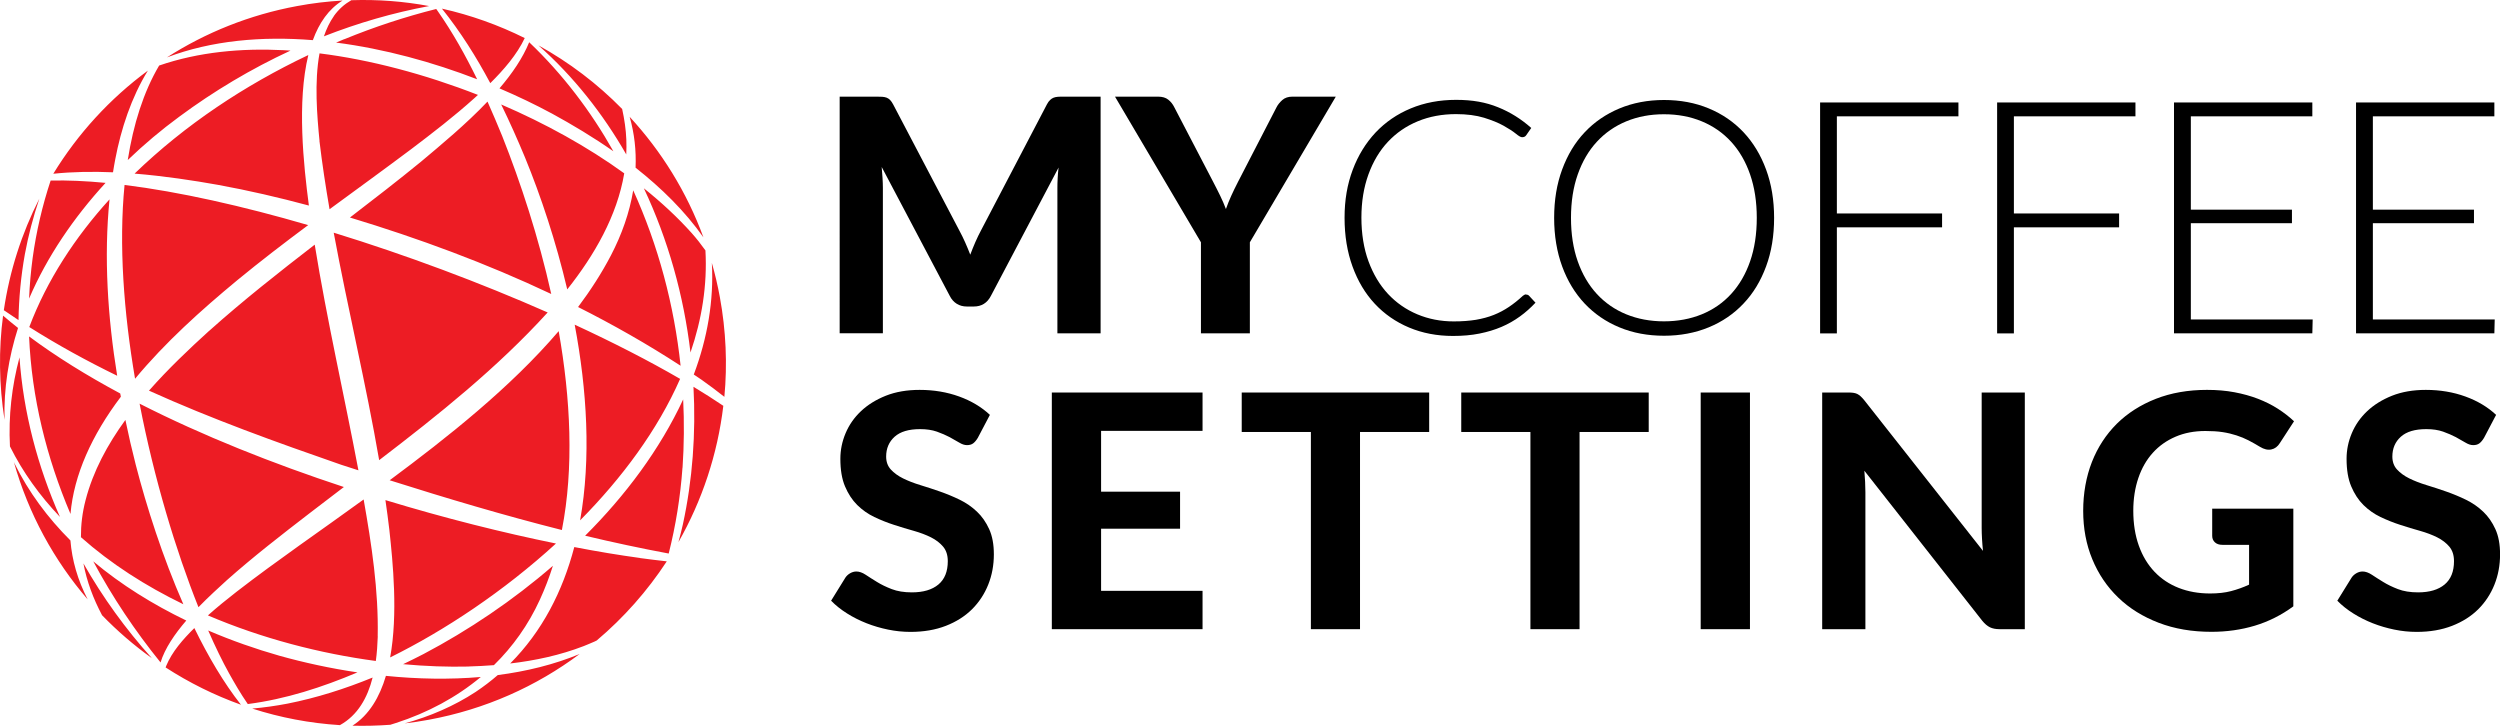
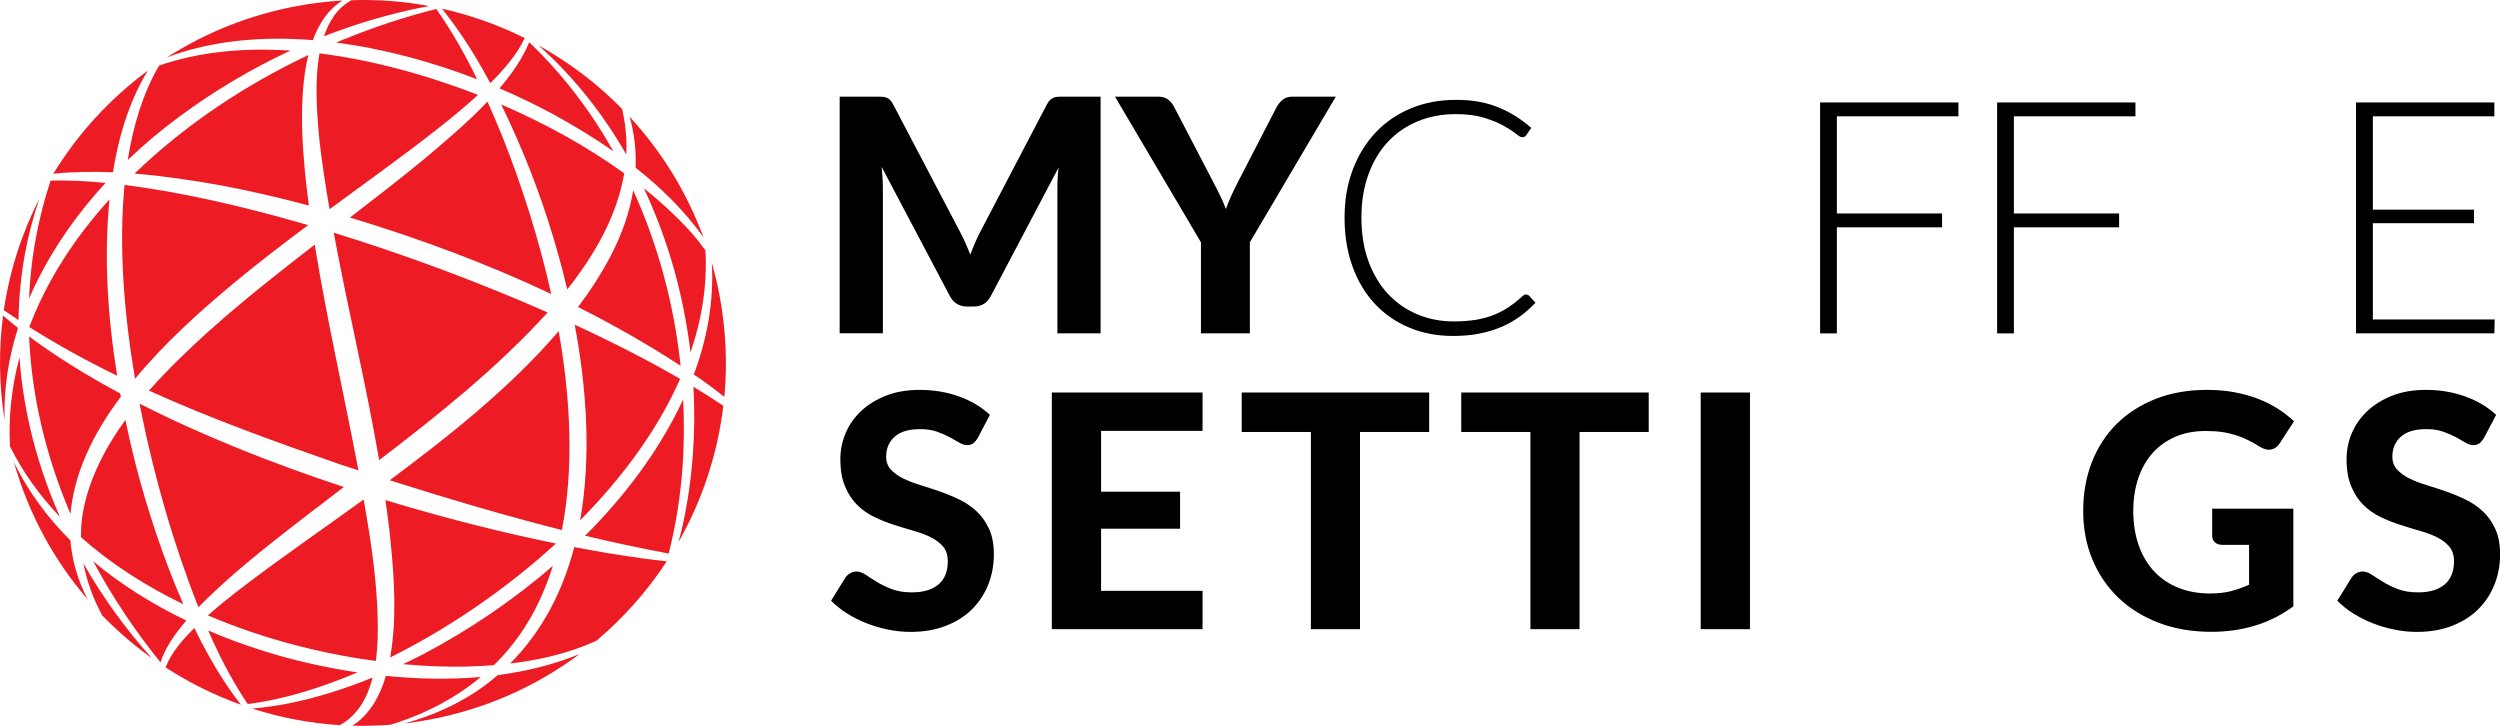
<svg xmlns="http://www.w3.org/2000/svg" id="Layer_1" version="1.1" viewBox="0 0 359.28 104.31">
  <defs>
    <style>
      .st0 {
        fill: #ed1c24;
      }
    </style>
  </defs>
  <g>
    <g>
      <path d="M158.17,13.89v34.01h-6.21v-20.89c0-.44.01-.91.04-1.41.02-.5.07-1.01.13-1.52l-9.73,18.45c-.53,1.02-1.35,1.52-2.46,1.52h-.99c-.55,0-1.03-.13-1.45-.39s-.76-.64-1.01-1.14l-9.78-18.52c.05.55.09,1.07.12,1.58s.05.98.05,1.42v20.89h-6.21V13.89h5.34c.3,0,.56,0,.8.02.23.02.44.06.62.13s.34.18.49.33c.15.15.29.36.43.62l9.52,18.14c.3.55.57,1.11.83,1.69s.5,1.17.74,1.78c.23-.62.48-1.23.74-1.83s.54-1.16.83-1.71l9.45-18.07c.14-.27.29-.47.45-.62.16-.15.32-.26.5-.33s.38-.11.61-.13c.23-.02.5-.02.81-.02h5.34Z" />
      <path d="M179.62,34.82v13.08h-7.03v-13.08l-12.35-20.93h6.19c.61,0,1.1.14,1.46.43.37.29.66.66.88,1.11l5.58,10.71c.38.72.71,1.39,1.02,2.02s.57,1.25.81,1.88c.22-.62.47-1.25.76-1.89s.61-1.3.97-2l5.53-10.71c.19-.38.47-.73.84-1.06s.86-.49,1.45-.49h6.24l-12.35,20.93Z" />
      <path d="M219.33,42.33c.16,0,.29.05.4.16l.94,1.01c-.69.73-1.43,1.4-2.24,1.98-.81.59-1.69,1.09-2.65,1.5s-2.02.73-3.17.96c-1.15.23-2.41.34-3.79.34-2.3,0-4.4-.4-6.32-1.21-1.91-.8-3.56-1.95-4.93-3.42-1.38-1.48-2.44-3.26-3.2-5.36-.76-2.09-1.14-4.42-1.14-6.99s.39-4.81,1.17-6.89c.78-2.08,1.88-3.86,3.28-5.36,1.41-1.49,3.09-2.65,5.06-3.47,1.97-.82,4.14-1.23,6.52-1.23s4.27.35,6.02,1.06c1.75.7,3.34,1.7,4.78,2.98l-.73,1.05c-.12.19-.32.28-.59.28-.19,0-.49-.17-.91-.52-.42-.34-1.01-.72-1.76-1.14s-1.68-.79-2.8-1.14c-1.12-.34-2.46-.52-4.02-.52-2,0-3.83.34-5.5,1.03-1.67.69-3.09,1.67-4.29,2.95-1.2,1.28-2.13,2.84-2.8,4.69s-1.01,3.91-1.01,6.21.34,4.44,1.02,6.28c.68,1.84,1.61,3.4,2.8,4.68,1.19,1.27,2.59,2.25,4.21,2.93,1.62.68,3.36,1.02,5.24,1.02,1.19,0,2.25-.08,3.18-.23.93-.16,1.79-.39,2.57-.7.78-.31,1.51-.7,2.18-1.15.67-.45,1.34-.98,1.99-1.59.08-.06.16-.11.23-.15s.16-.06.23-.06Z" />
-       <path d="M254.96,31.31c0,2.56-.38,4.89-1.15,6.97-.77,2.09-1.84,3.87-3.24,5.34-1.39,1.48-3.06,2.62-5,3.42s-4.09,1.21-6.43,1.21-4.49-.4-6.42-1.21c-1.94-.8-3.6-1.95-4.99-3.42-1.39-1.48-2.47-3.26-3.23-5.34s-1.15-4.41-1.15-6.97.38-4.86,1.15-6.95c.77-2.09,1.84-3.87,3.23-5.34,1.39-1.48,3.06-2.62,4.99-3.43,1.94-.81,4.08-1.22,6.42-1.22s4.49.4,6.43,1.21c1.95.81,3.61,1.95,5,3.43,1.39,1.48,2.47,3.27,3.24,5.36.77,2.09,1.15,4.4,1.15,6.95ZM252.47,31.31c0-2.31-.32-4.39-.96-6.24s-1.55-3.41-2.72-4.69c-1.17-1.28-2.58-2.26-4.22-2.94-1.64-.68-3.45-1.02-5.44-1.02s-3.77.34-5.42,1.02c-1.64.68-3.05,1.66-4.23,2.94-1.18,1.28-2.09,2.84-2.74,4.69s-.97,3.92-.97,6.24.32,4.41.97,6.25,1.56,3.4,2.74,4.68c1.18,1.28,2.59,2.26,4.23,2.93,1.64.67,3.45,1.01,5.42,1.01s3.8-.34,5.44-1.01,3.05-1.65,4.22-2.93c1.17-1.28,2.08-2.84,2.72-4.68s.96-3.92.96-6.25Z" />
      <path d="M263.98,16.73v13.95h15.12v1.99h-15.12v15.24h-2.41V14.73h19.88v1.99h-17.46Z" />
      <path d="M289.42,16.73v13.95h15.12v1.99h-15.12v15.24h-2.41V14.73h19.88v1.99h-17.46Z" />
-       <path d="M332.36,45.91l-.05,1.99h-19.88V14.73h19.88v1.99h-17.46v13.41h14.53v1.95h-14.53v13.83h17.51Z" />
      <path d="M358.52,45.91l-.05,1.99h-19.88V14.73h19.88v1.99h-17.46v13.41h14.53v1.95h-14.53v13.83h17.51Z" />
    </g>
    <g>
      <path d="M140.52,62.93c-.22.36-.44.62-.67.79s-.52.25-.88.25-.71-.12-1.11-.36c-.4-.24-.86-.5-1.39-.79-.53-.28-1.14-.54-1.83-.79-.69-.24-1.49-.36-2.41-.36-1.63,0-2.84.36-3.66,1.09-.81.73-1.22,1.68-1.22,2.85,0,.75.22,1.37.67,1.86.45.49,1.03.92,1.76,1.28.73.36,1.55.68,2.47.96.92.28,1.87.59,2.84.93.97.34,1.92.73,2.84,1.18.92.45,1.75,1.02,2.47,1.71.73.69,1.31,1.53,1.76,2.52.45.99.67,2.2.67,3.62,0,1.55-.27,3-.81,4.35-.54,1.35-1.32,2.53-2.33,3.54-1.02,1.01-2.27,1.8-3.76,2.38-1.49.58-3.18.87-5.08.87-1.08,0-2.15-.11-3.22-.33s-2.1-.52-3.09-.91-1.93-.86-2.8-1.41c-.88-.55-1.64-1.16-2.3-1.83l2.06-3.33c.17-.25.4-.46.68-.62s.58-.25.89-.25c.42,0,.87.16,1.34.47s1.01.66,1.62,1.03c.61.38,1.32.72,2.12,1.03s1.77.47,2.9.47c1.64,0,2.91-.38,3.81-1.13.9-.75,1.35-1.87,1.35-3.35,0-.86-.22-1.55-.67-2.09-.45-.53-1.03-.98-1.75-1.34s-1.54-.67-2.46-.93c-.92-.26-1.87-.54-2.84-.86-.97-.31-1.91-.69-2.84-1.13-.92-.44-1.74-1.02-2.46-1.73s-1.3-1.61-1.75-2.67-.67-2.38-.67-3.96c0-1.27.25-2.49.75-3.68.5-1.19,1.23-2.24,2.2-3.16.97-.92,2.16-1.66,3.58-2.23,1.41-.56,3.04-.84,4.86-.84,2.05,0,3.94.32,5.68.95,1.74.63,3.21,1.51,4.42,2.64l-1.74,3.31Z" />
      <path d="M158.24,61.92v8.74h11.35v5.32h-11.35v8.93h14.58v5.51h-21.66v-34.01h21.66v5.51h-14.58Z" />
      <path d="M205.39,62.08h-9.94v28.34h-7.06v-28.34h-9.94v-5.67h26.94v5.67Z" />
      <path d="M236.94,62.08h-9.94v28.34h-7.06v-28.34h-9.94v-5.67h26.94v5.67Z" />
      <path d="M251.49,90.42h-7.08v-34.01h7.08v34.01Z" />
-       <path d="M290.99,56.41v34.01h-3.63c-.55,0-1.01-.09-1.38-.27s-.74-.49-1.1-.93l-16.95-21.57c.05.55.08,1.09.11,1.62.02.53.04,1.02.04,1.48v19.67h-6.21v-34.01h3.7c.3,0,.55.01.76.04s.4.08.57.16c.17.09.34.2.49.34s.33.33.52.56l17.07,21.66c-.06-.59-.11-1.17-.14-1.72s-.05-1.08-.05-1.58v-19.46h6.21Z" />
      <path d="M317.91,73.1h11.67v14.04c-1.73,1.27-3.58,2.19-5.54,2.78-1.96.59-4.04.88-6.22.88-2.8,0-5.33-.43-7.59-1.3-2.27-.87-4.21-2.07-5.81-3.62-1.61-1.55-2.85-3.38-3.73-5.51-.88-2.12-1.31-4.45-1.31-6.96s.42-4.88,1.25-7.01c.83-2.12,2.03-3.95,3.57-5.49,1.55-1.53,3.42-2.73,5.61-3.59,2.2-.86,4.65-1.29,7.37-1.29,1.41,0,2.72.11,3.94.34s2.34.54,3.38.94c1.03.4,1.98.87,2.84,1.42.86.55,1.64,1.15,2.34,1.81l-2.04,3.14c-.31.5-.72.81-1.22.91-.5.11-1.05-.02-1.64-.38-.56-.34-1.11-.65-1.65-.93s-1.11-.51-1.72-.71-1.27-.36-1.99-.47c-.72-.11-1.55-.16-2.48-.16-1.58,0-3.01.27-4.29.82s-2.37,1.32-3.27,2.32-1.59,2.2-2.07,3.61c-.48,1.41-.73,2.98-.73,4.71,0,1.88.27,3.55.8,5.03s1.28,2.72,2.25,3.74,2.13,1.79,3.48,2.32,2.86.8,4.51.8c1.12,0,2.13-.11,3.01-.34.88-.23,1.75-.54,2.59-.93v-5.72h-3.84c-.45,0-.81-.12-1.07-.36-.26-.24-.39-.55-.39-.93v-3.92Z" />
      <path d="M356.98,62.93c-.22.36-.44.62-.67.79s-.52.25-.88.25-.71-.12-1.11-.36c-.4-.24-.86-.5-1.39-.79-.53-.28-1.14-.54-1.83-.79-.69-.24-1.49-.36-2.41-.36-1.63,0-2.84.36-3.66,1.09-.81.73-1.22,1.68-1.22,2.85,0,.75.22,1.37.67,1.86.45.49,1.03.92,1.76,1.28.73.36,1.55.68,2.47.96.92.28,1.87.59,2.84.93.97.34,1.92.73,2.84,1.18.92.45,1.75,1.02,2.47,1.71.73.69,1.31,1.53,1.76,2.52.45.99.67,2.2.67,3.62,0,1.55-.27,3-.81,4.35-.54,1.35-1.32,2.53-2.33,3.54-1.02,1.01-2.27,1.8-3.76,2.38-1.49.58-3.18.87-5.08.87-1.08,0-2.15-.11-3.22-.33s-2.1-.52-3.09-.91-1.93-.86-2.8-1.41c-.88-.55-1.64-1.16-2.3-1.83l2.06-3.33c.17-.25.4-.46.68-.62s.58-.25.89-.25c.42,0,.87.16,1.34.47s1.01.66,1.62,1.03c.61.38,1.32.72,2.12,1.03s1.77.47,2.9.47c1.64,0,2.91-.38,3.81-1.13.9-.75,1.35-1.87,1.35-3.35,0-.86-.22-1.55-.67-2.09-.45-.53-1.03-.98-1.75-1.34s-1.54-.67-2.46-.93c-.92-.26-1.87-.54-2.84-.86-.97-.31-1.91-.69-2.84-1.13-.92-.44-1.74-1.02-2.46-1.73s-1.3-1.61-1.75-2.67-.67-2.38-.67-3.96c0-1.27.25-2.49.75-3.68.5-1.19,1.23-2.24,2.2-3.16.97-.92,2.16-1.66,3.58-2.23,1.41-.56,3.04-.84,4.86-.84,2.05,0,3.94.32,5.68.95,1.74.63,3.21,1.51,4.42,2.64l-1.74,3.31Z" />
    </g>
  </g>
  <path class="st0" d="M83.07,44.13c1.8-2.4,3.4-4.88,4.74-7.45,1.54-2.96,2.66-6.11,3.19-9.33,3.61,7.93,5.89,16.53,6.81,25.21-4.75-3.09-9.68-5.89-14.74-8.44ZM101.38,35.99c-.62-.87-1.28-1.71-1.98-2.5-2.01-2.24-4.32-4.39-6.87-6.43,3.49,7.39,5.74,15.44,6.7,23.6,1.63-4.75,2.43-9.67,2.15-14.66ZM72.02,15c1.23,2.51,2.36,5.06,3.43,7.63,2.28,5.56,4.45,12.07,6.07,18.96,3.9-4.91,7.17-10.58,8.19-16.68-5.28-3.82-11.35-7.17-17.69-9.9ZM70.06,14.6c-3.09,3.25-6.68,6.22-9.55,8.63-3.35,2.74-6.78,5.39-10.22,8.03,9.87,2.99,19.6,6.58,28.93,10.99-1.82-8.17-4.39-16-7.05-22.7-.68-1.66-1.38-3.31-2.11-4.95ZM56,69.02c8.18,2.59,16.43,5.05,24.75,7.15,1.75-8.94,1.25-18.88-.46-28.58-6.94,8.12-15.97,15.25-24.29,21.43ZM98.09,67.21c.22-3.25.25-6.53.09-9.81-3.35,7.19-8.28,13.79-14.09,19.59,3.98.95,7.99,1.81,12.01,2.56,1.02-4.04,1.68-8.17,1.98-12.33ZM49.49,5.62c-.4.16-.79.33-1.19.5,6.97.9,13.93,2.82,20.27,5.27-1.66-3.41-3.51-6.72-5.68-9.82-.07-.09-.13-.18-.2-.28-4.49,1.13-8.9,2.58-13.19,4.34ZM45.91,20.26c.39,3.28.89,6.55,1.45,9.81,3.92-2.88,7.86-5.73,11.74-8.64,3.09-2.34,6.17-4.71,9.05-7.3.17-.16.35-.33.54-.49-7.62-2.98-15.5-5.06-22.77-5.97-.76,4.15-.36,8.92,0,12.59ZM70.46,11.95c1.91-1.89,3.84-4.11,4.95-6.48-3.76-1.87-7.75-3.3-11.9-4.23,2.67,3.33,4.94,6.94,6.95,10.71ZM91.34,24.1c3.71,2.92,7.08,6.23,9.75,10.01-2.4-6.54-6.05-12.39-10.6-17.32.69,2.41.95,4.86.85,7.31ZM79.9,78.11c-7.57-1.54-15.97-3.64-24.51-6.24.21,1.44.4,2.88.57,4.32.5,4.64,1.25,12.04.11,18.29,7.84-3.87,16.33-9.51,23.83-16.37ZM19.34,24.95c4.28.35,8.42.98,11.95,1.61,4.4.8,8.78,1.82,13.1,2.98-.77-5.86-1.73-14.88-.08-21.63-9.14,4.34-17.69,10.01-24.97,17.04ZM11.99,80.97c.48,2.58,1.42,5.08,2.68,7.45,2.2,2.27,4.59,4.33,7.15,6.16-3.75-4.15-7.06-8.73-9.83-13.61ZM79.25,16.28c2.99,1.63,6.01,3.44,8.9,5.46-3.25-5.78-7.29-11.09-12.1-15.67-.91,2.25-2.44,4.49-4.27,6.63,2.64,1.13,5.15,2.33,7.46,3.58ZM30.06,47.54c-2.9,2.63-5.91,5.49-8.65,8.6,8.99,4.07,18.33,7.42,27.62,10.65.82.27,1.65.53,2.48.8-2.03-10.74-4.53-21.61-6.28-32.43-5.17,3.99-10.3,8.03-15.16,12.38ZM91.99,80.19c-2.93-.4-6.1-.92-9.46-1.57-1.66,6.34-4.6,12.1-9.21,16.73,3.61-.42,7.18-1.19,10.57-2.5.52-.19,1.05-.45,1.55-.65l.31-.15c3.9-3.29,7.28-7.12,10.06-11.36,0,0,0-.02,0-.02-1.28-.14-2.55-.3-3.83-.47ZM4.21,47c4.08,2.58,8.3,4.89,12.63,7-1.36-8.39-1.93-17.04-1.1-25.35-4.94,5.43-9,11.64-11.53,18.34ZM97.74,54.45c-4.48-2.6-9.61-5.23-15.15-7.79,1.77,9.38,2.37,19.2.78,28.12,6.02-6.09,11.14-12.98,14.37-20.33ZM99.7,53.82c.38.25.75.51,1.13.76,1.11.79,2.2,1.6,3.27,2.45.44-4.68.24-9.49-.65-14.34-.31-1.67-.69-3.31-1.15-4.91.31,5.39-.64,10.85-2.59,16.03ZM47.99,2.3c-.61.87-1.08,1.86-1.44,2.92,4.89-1.92,9.96-3.39,15.12-4.35C58.03.19,54.29-.1,50.49.03c-.96.55-1.81,1.29-2.51,2.27ZM90,22.2c.07-1.43.02-2.87-.19-4.33-.1-.74-.24-1.48-.4-2.21-3.55-3.62-7.61-6.7-12.03-9.14,5.05,4.47,9.26,9.81,12.63,15.69ZM44.96,5.77c.9-2.47,2.27-4.48,4.27-5.69-2.16.12-4.34.38-6.53.79-6.87,1.27-13.17,3.83-18.71,7.38,6.42-2.44,13.65-3.07,20.97-2.48ZM67.37,95.78c1.2-.03,2.41-.1,3.61-.19,2.71-2.65,4.95-5.79,6.61-9.42.72-1.57,1.34-3.19,1.87-4.86-5.78,5.01-12.16,9.29-18.59,12.68-.97.5-1.95.99-2.94,1.46,3.25.3,6.42.41,9.44.34ZM28.52,87.26c1.48-1.52,2.97-2.86,4.08-3.88,3.82-3.39,7.86-6.52,11.9-9.63,1.63-1.26,3.27-2.51,4.92-3.76-10.17-3.35-20.33-7.38-29.36-11.98,2.08,10.77,5.22,21.14,8.46,29.25ZM54.28,91.45c.13-6.62-.87-13.15-2.02-19.67-6.06,4.41-12.34,8.68-18.26,13.26-1.41,1.1-2.8,2.22-4.12,3.4,7.75,3.31,16.11,5.48,24.13,6.55.16-1.17.24-2.37.28-3.54ZM51.37,96.63c-3.91-.58-7.71-1.41-11.24-2.4-3.4-.97-6.84-2.17-10.21-3.62,1.02,2.34,2.04,4.43,3.03,6.21.69,1.23,1.59,2.81,2.66,4.36,5.43-.7,10.71-2.41,15.76-4.55ZM23.87,95.74c-.02.06-.04.12-.07.18,3.38,2.19,7.01,3.99,10.83,5.36-2.47-3.13-4.71-6.94-6.7-11.02-1.62,1.61-3.2,3.37-4.07,5.49ZM53.55,97.37c-3.96,1.62-8.04,2.92-12.23,3.75-1.67.32-3.36.56-5.07.71,4.04,1.3,8.27,2.11,12.6,2.38,2.57-1.42,3.97-3.95,4.7-6.84ZM71.52,97.03c-.98.85-2.03,1.65-3.15,2.4-3.13,2.05-6.61,3.54-10.21,4.53,1.15-.13,2.3-.31,3.45-.52,8.14-1.5,15.48-4.81,21.69-9.45-3.67,1.52-7.66,2.5-11.79,3.03ZM99.66,55.58c.36,6.69-.13,13.38-1.52,19.77-.19.86-.41,1.71-.64,2.56,3.39-5.96,5.62-12.61,6.45-19.59-1.34-.9-2.77-1.82-4.3-2.74ZM56.91,103.9c4.55-1.47,8.68-3.68,12.19-6.61-4.49.39-9.11.3-13.64-.16-.9,3.04-2.4,5.62-4.81,7.16,1.8.05,3.62,0,5.44-.13.27-.09.55-.17.82-.26ZM16.24,24.76c.1-.62.2-1.24.32-1.85.83-4.37,2.31-8.9,4.69-12.76-5.47,4.03-10.08,9.08-13.59,14.82,2.77-.29,5.68-.33,8.58-.21ZM78.7,44.9c-9.66-4.26-20.31-8.25-30.74-11.46,2.02,10.91,4.65,21.76,6.53,32.69,8.55-6.54,16.97-13.26,24.22-21.23ZM23.07,95.21c.62-2.03,2.05-4.11,3.7-6.03-4.78-2.31-9.35-5.13-13.37-8.51,2.75,5.14,6.02,10.02,9.68,14.54ZM11.63,77.18s0,.01,0,.02c4.29,3.81,9.31,7.02,14.72,9.64-2.99-6.82-5.3-14.07-6.84-20.04-.54-2.11-1.04-4.27-1.49-6.45-2.58,3.55-4.65,7.38-5.72,11.52-.47,1.79-.68,3.57-.67,5.32ZM4.18,48.35c.37,8.78,2.5,17.4,5.95,25.51.49-5.63,3.06-11.31,7.22-16.82,0,0,.01-.01.02-.02-.03-.16-.06-.31-.09-.47-4.79-2.57-9.22-5.31-13.1-8.2ZM22.87,9.42c-2.25,3.81-3.7,8.44-4.51,13.58,2.35-2.26,4.83-4.34,7.39-6.22,4.98-3.69,10.35-6.89,16-9.51-.35-.02-.69-.04-1.04-.06-6-.3-12.16.25-17.84,2.21ZM19.41,54.43c4.35-5.24,9.45-9.82,14.69-14.16,3.32-2.73,6.74-5.35,10.19-7.92-9.4-2.74-18.5-4.79-26.39-5.77-.84,8.58-.12,18.29,1.51,27.86ZM2.59,47.13c-.74-.58-1.46-1.18-2.15-1.77-.64,4.86-.59,9.89.21,14.97-.12-4.51.58-8.94,1.94-13.2ZM1.43,64.15c1.85,3.72,4.3,7.1,7.19,10.14-3.22-7.27-5.27-15.04-5.82-22.93-1.1,4.13-1.6,8.41-1.37,12.79ZM2.66,46c.05-3.15.35-6.31.91-9.45.5-2.7,1.2-5.38,2.08-7.99-2.53,4.98-4.27,10.38-5.1,16.02.7.48,1.4.95,2.11,1.42ZM10.11,77.66c-3.24-3.24-5.99-6.92-8.03-11.07-.03-.07-.06-.13-.09-.2,2.11,7.47,5.79,14.16,10.61,19.75-1.44-2.78-2.25-5.62-2.48-8.48ZM7.28,25.94c-1.2,3.63-2.07,7.35-2.59,11.15-.26,1.94-.43,3.88-.51,5.82,2.59-6.05,6.45-11.68,10.99-16.63-2.83-.27-5.47-.39-7.89-.33Z" />
</svg>